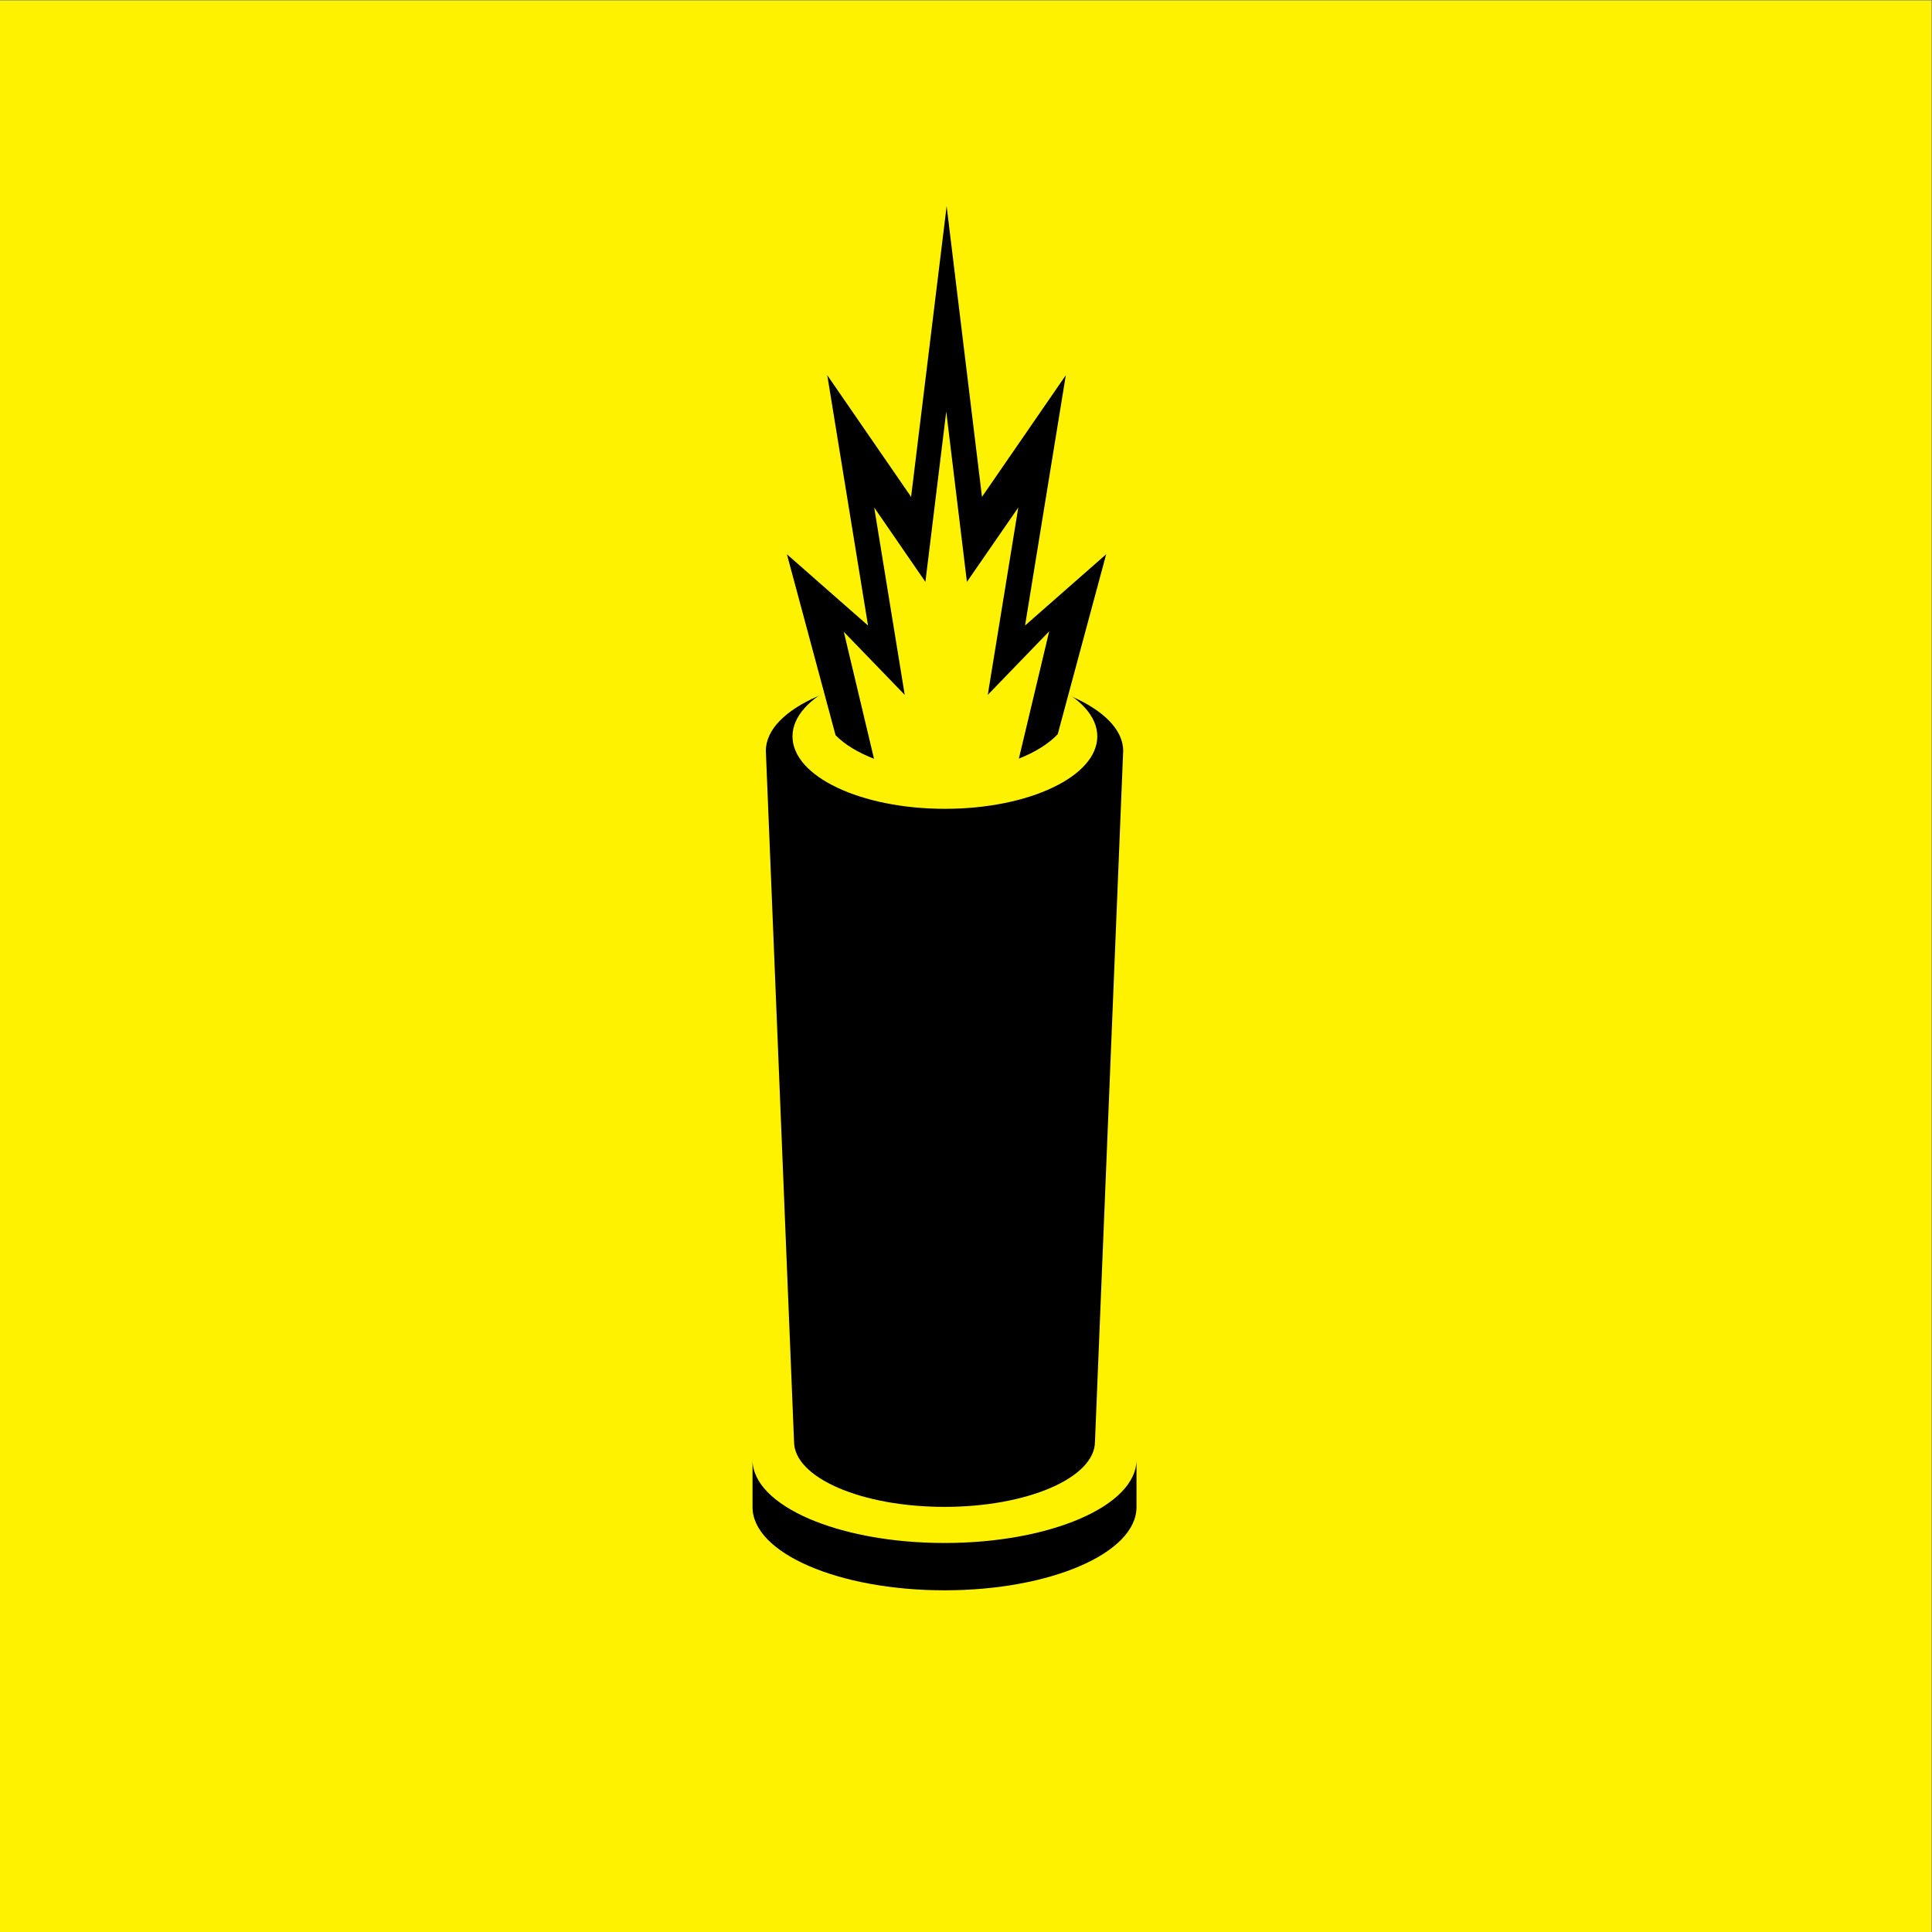
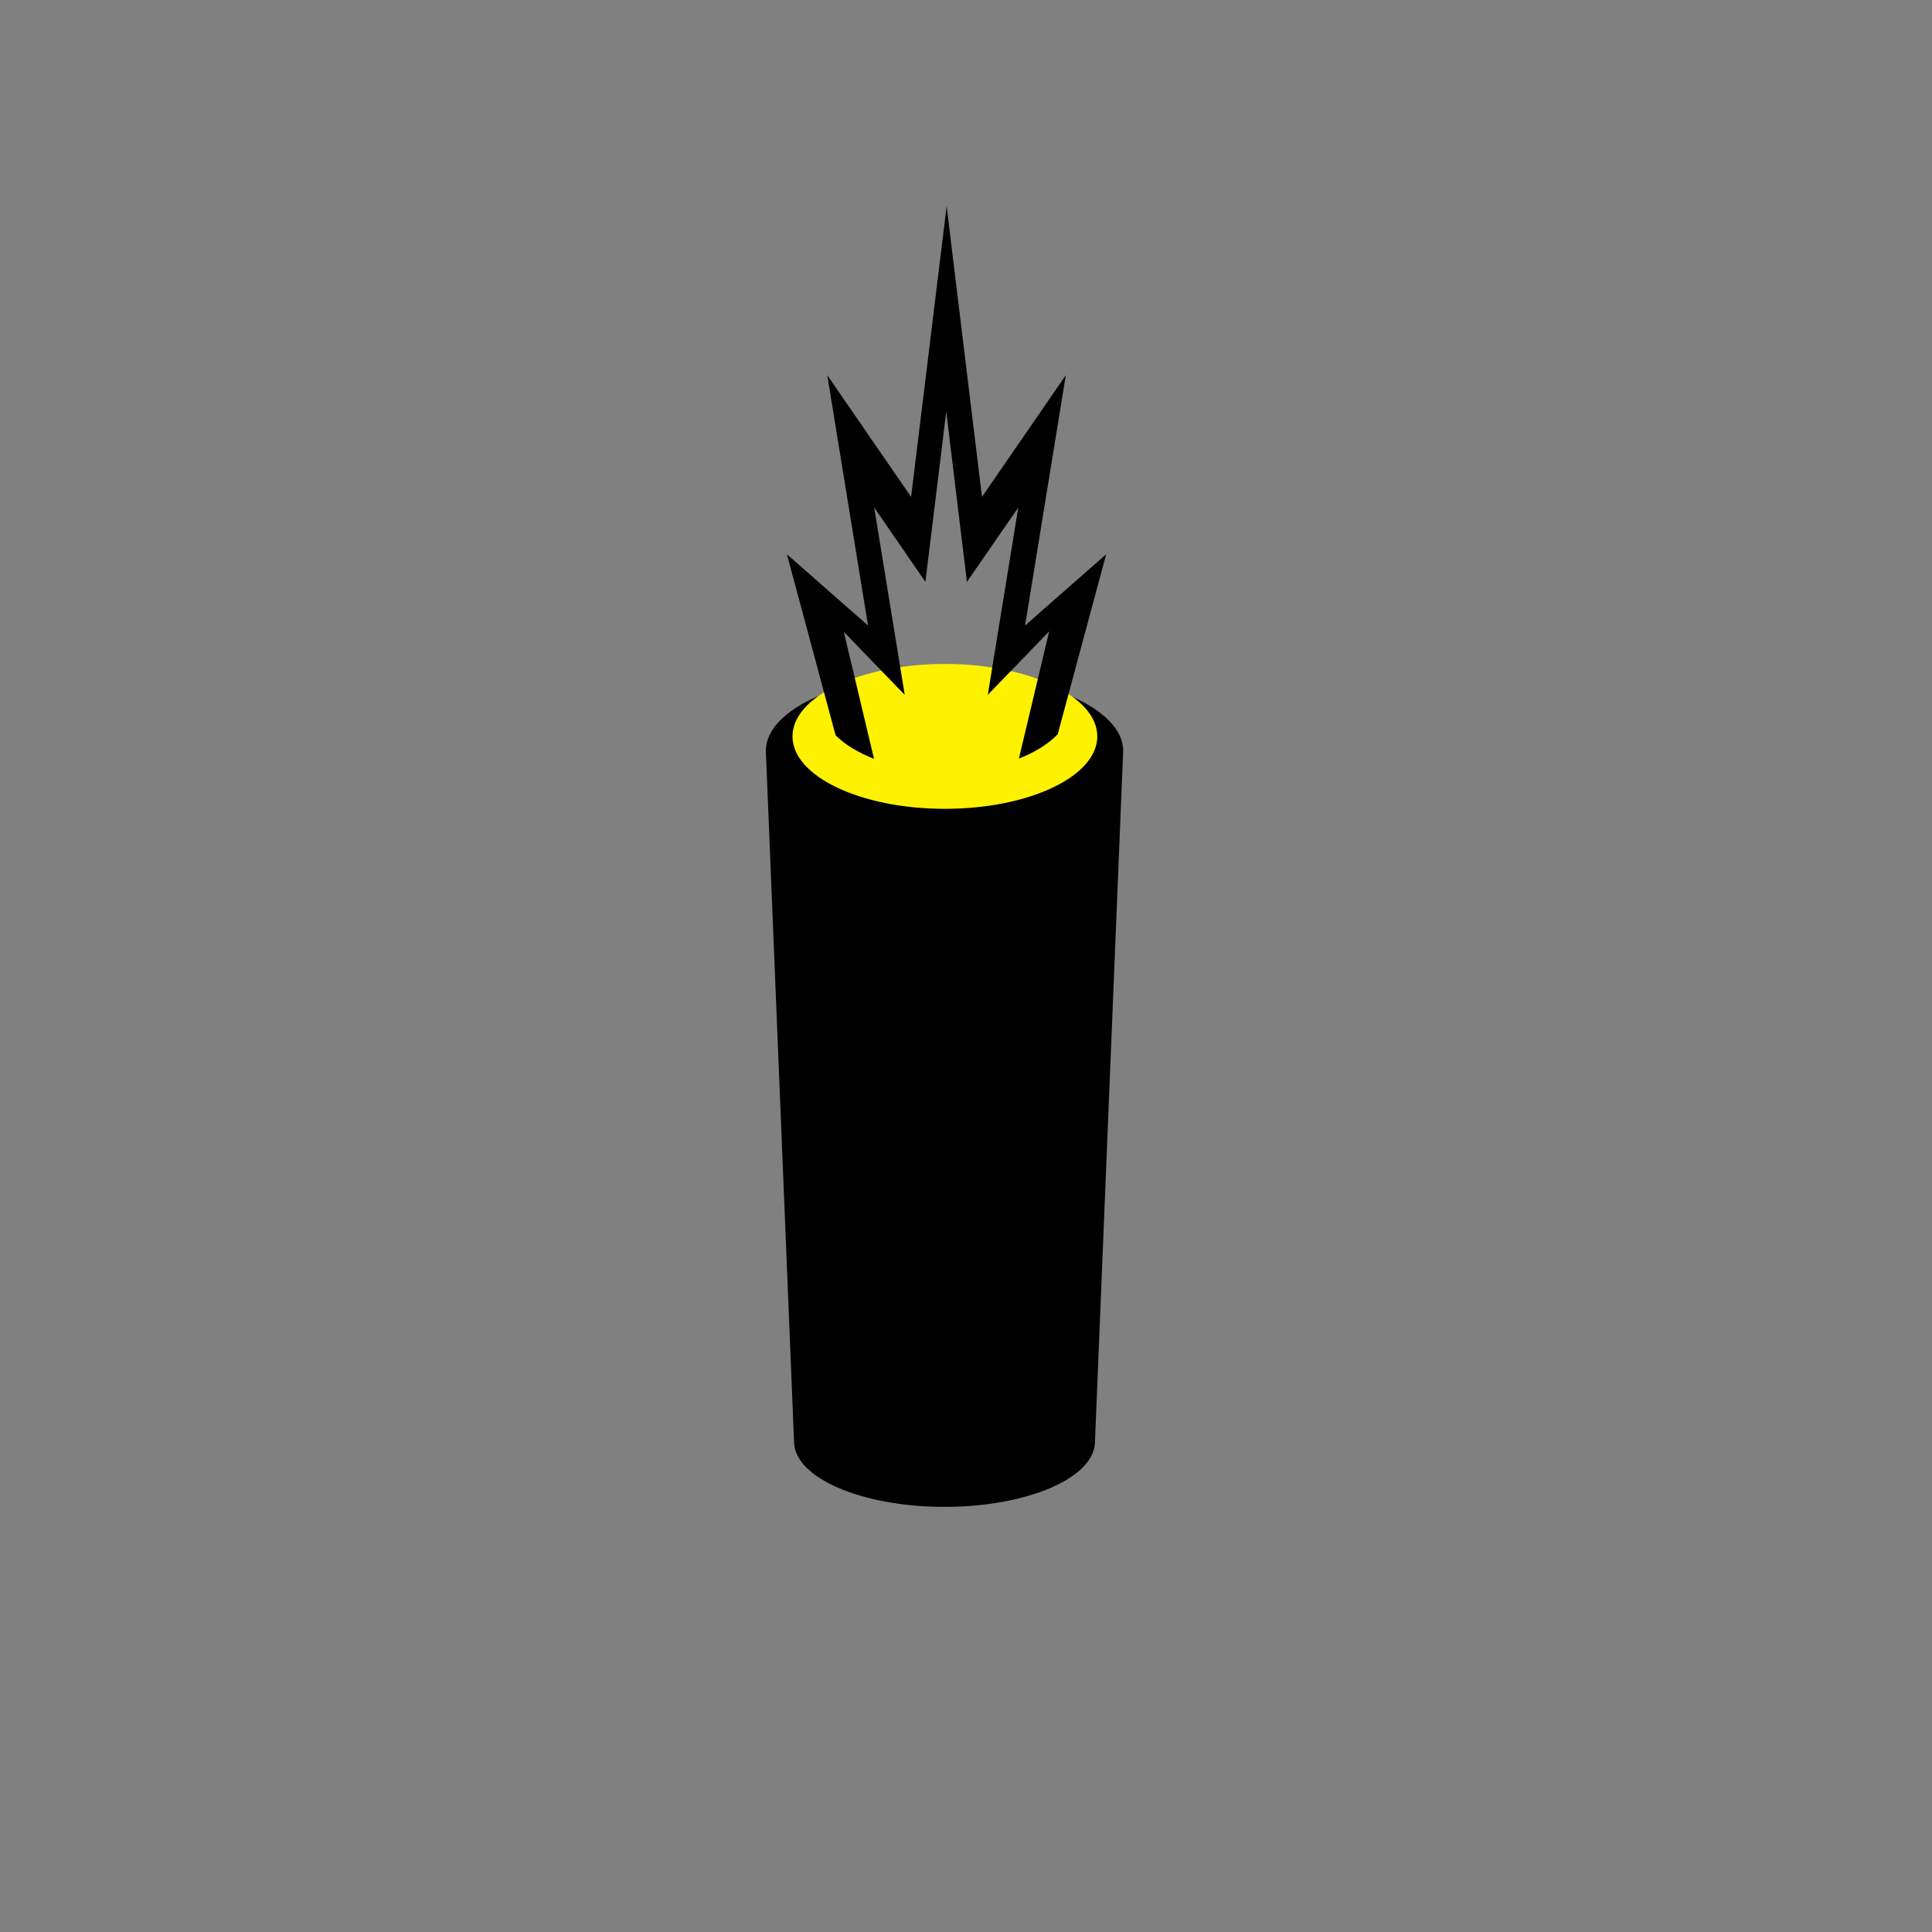
<svg xmlns="http://www.w3.org/2000/svg" version="1.1" id="svg2" xml:space="preserve" width="133.333" height="133.333" viewBox="0 0 133.333 133.333">
  <rect x="0" y="0" width="133.333" height="133.333" fill="#808080" stroke="none" />
  <defs id="defs6">
    <clipPath clipPathUnits="userSpaceOnUse" id="clipPath20">
      <path d="M 0,100 H 100 V 0 H 0 Z" id="path18" />
    </clipPath>
  </defs>
  <g id="g10" transform="matrix(1.333,0,0,-1.333,0,133.333)">
-     <path d="M 0,0 H 100 V 100 H 0 Z" style="fill:#fff200;fill-opacity:1;fill-rule:nonzero;stroke:none" id="path12" />
    <g id="g14">
      <g id="g16" clip-path="url(#clipPath20)">
        <g id="g22" transform="translate(38.96,24.45)">
-           <path d="m 0,0 c 0,-2.38 4.45,-4.31 9.94,-4.31 5.49,0 9.94,1.93 9.94,4.31 v -2.45 c 0,-2.38 -4.45,-4.31 -9.94,-4.31 C 4.45,-6.76 0,-4.83 0,-2.45 Z" style="fill:#000000;fill-opacity:1;fill-rule:nonzero;stroke:none" id="path24" />
-         </g>
+           </g>
        <g id="g26" transform="translate(39.65,61.15)">
          <path d="m 0,0 c 0,2.22 4.14,4.01 9.25,4.01 5.11,0 9.25,-1.8 9.25,-4.01 l -1.46,-35.76 c 0,-1.87 -3.49,-3.38 -7.79,-3.38 -4.3,0 -7.79,1.51 -7.79,3.38 z" style="fill:#000000;fill-opacity:1;fill-rule:nonzero;stroke:none" id="path28" />
        </g>
        <g id="g30" transform="translate(48.92,65.65)">
          <path d="M 0,0 C 4.358,0 7.89,-1.679 7.89,-3.75 7.89,-5.821 4.358,-7.5 0,-7.5 c -4.358,0 -7.89,1.679 -7.89,3.75 C -7.89,-1.679 -4.358,0 0,0" style="fill:#fff200;fill-opacity:1;fill-rule:nonzero;stroke:none" id="path32" />
        </g>
        <g id="g34" transform="translate(43.66,67.34)">
          <path d="M 0,0 3.18,-3.29 1.6,6.41 4.25,2.56 5.33,11.38 6.4,2.56 9.06,6.41 7.48,-3.29 10.66,0 9.09,-6.59 c 0.84,0.33 1.53,0.76 2.01,1.26 L 13.61,3.99 9.41,0.3 11.52,13.26 7.18,6.96 5.35,22.01 3.51,6.96 -0.83,13.26 1.28,0.3 -2.92,3.99 -0.4,-5.38 C 0.08,-5.87 0.77,-6.28 1.59,-6.6 L 0.02,0 Z" style="fill:#000000;fill-opacity:1;fill-rule:nonzero;stroke:none" id="path36" />
        </g>
      </g>
    </g>
  </g>
</svg>